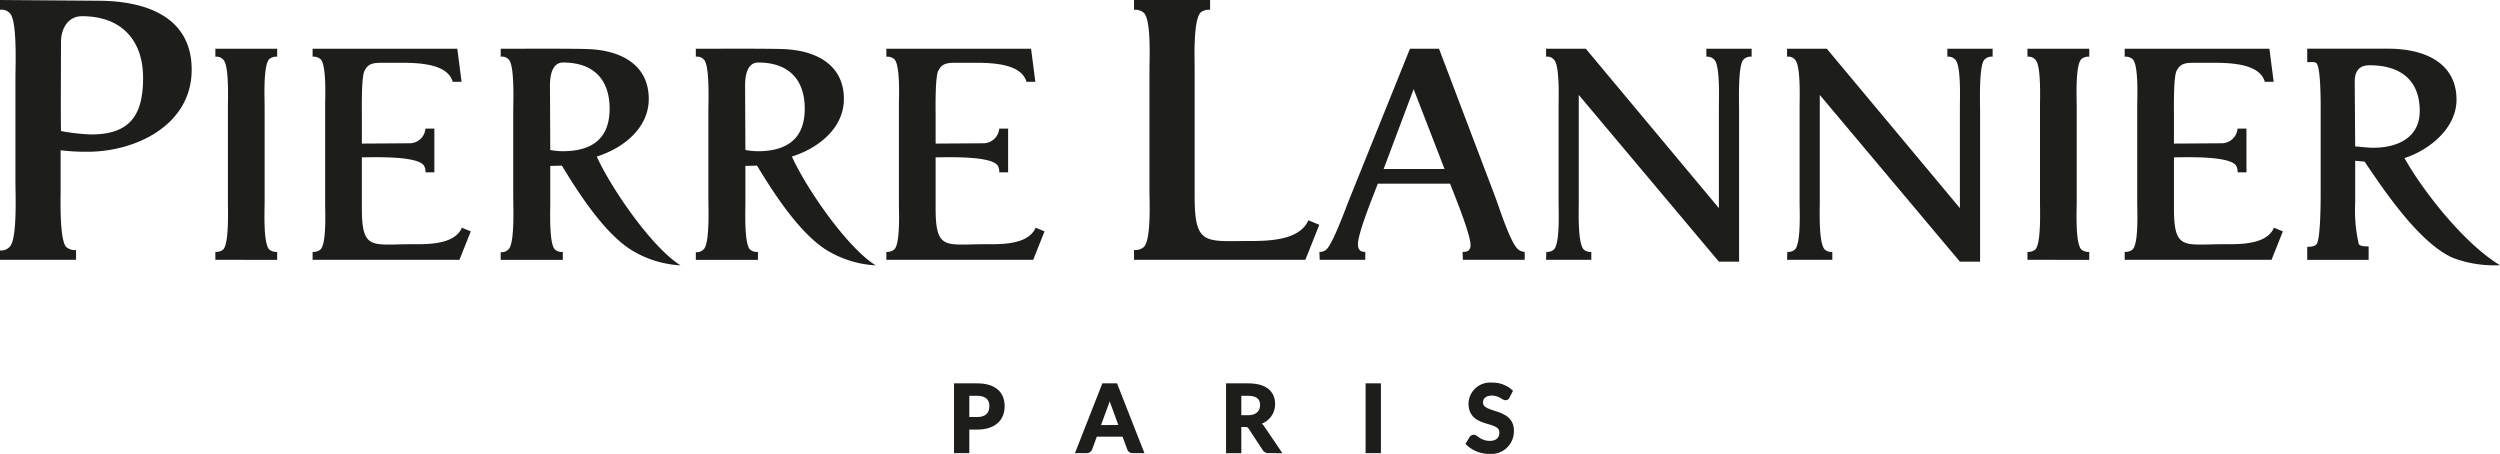
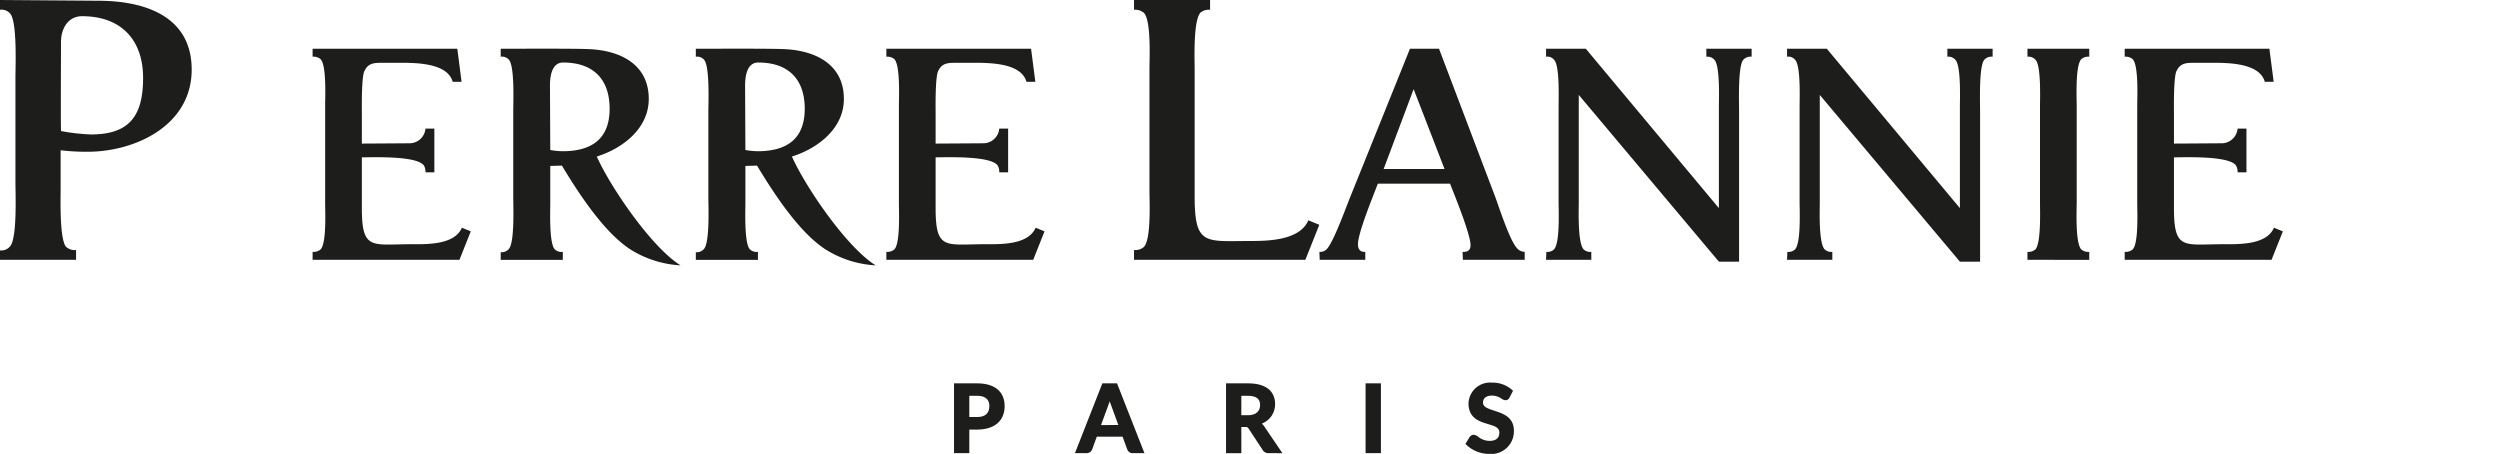
<svg xmlns="http://www.w3.org/2000/svg" width="212.737" height="38.624" viewBox="0 0 212.737 38.624">
  <defs>
    <style>.a{fill:#1d1d1b}</style>
  </defs>
  <path class="a" d="M7.434 12.914a18.195 18.195 0 01-2.275-.128v3.364c0 .833-.096 4.133.449 4.839a1.101 1.101 0 00.865.288v.833H0v-.801a.981.981 0 00.865-.352c.609-.737.449-4.518.449-5.415V6.569c0-.897.16-4.71-.449-5.415a.959.959 0 00-.865-.32V0l8.492.064c3.845.032 7.819 1.315 7.819 5.864 0 4.711-4.742 6.986-8.876 6.986zM6.986 1.378c-1.218 0-1.795 1.089-1.795 2.179 0 1.121-.032 6.473 0 7.595a17.012 17.012 0 002.563.289c3.301 0 4.422-1.635 4.422-4.807 0-3.269-1.891-5.255-5.191-5.255z" />
-   <path class="a" d="M18.326 22.11v-.677a.92.92 0 00.677-.208c.495-.546.391-3.332.391-4.035V9.095c0-.703.104-3.437-.364-3.983a.783.783 0 00-.703-.286v-.678h5.258v.678a.918.918 0 00-.677.208c-.52.546-.39 3.332-.39 4.035v8.122c0 .703-.13 3.489.39 4.035a.921.921 0 00.677.208v.677z" />
  <path class="a" d="M39.097 22.11H26.601v-.677a.921.921 0 00.677-.208c.52-.521.39-3.254.39-3.931v-8.33c0-.651.13-3.41-.39-3.931a.918.918 0 00-.677-.208v-.677h12.313l.364 2.812h-.755c-.495-1.745-3.566-1.615-4.998-1.615h-.989c-.625 0-1.172 0-1.484.625-.312.364-.26 3.228-.26 3.774v2.474c.417 0 4.139-.027 4.139-.027a1.367 1.367 0 001.276-1.25h.755v3.723h-.755a1.035 1.035 0 00-.13-.572c-.573-.859-4.399-.703-5.285-.703v4.321c0 3.54.807 3.097 4.009 3.072 1.432 0 3.853.104 4.504-1.406l.755.313z" />
  <path class="a" d="M53.567 21.173c-2.265-1.51-4.399-4.842-5.753-7.08l-.989.026v3.149c0 .677-.104 3.359.364 3.931a.836.836 0 00.703.235v.677h-5.285v-.651a.798.798 0 00.703-.286c.495-.599.364-3.671.364-4.399V9.486c0-.729.13-3.827-.364-4.399a.778.778 0 00-.703-.26v-.678c1.354 0 6.066-.026 7.393.027 2.63.077 5.206 1.198 5.206 4.244 0 2.499-2.186 4.19-4.399 4.894h-.026c1.172 2.628 4.686 7.757 7.133 9.267a8.918 8.918 0 01-4.347-1.406zM47.918 5.32c-.963 0-1.119 1.172-1.119 1.952l.026 5.493a6.7 6.7 0 001.041.104c2.447 0 4.009-1.015 4.009-3.618 0-2.551-1.432-3.931-3.957-3.931z" />
  <path class="a" d="M70.171 21.173c-2.265-1.51-4.399-4.842-5.753-7.08l-.989.026v3.149c0 .677-.104 3.359.364 3.931a.836.836 0 00.703.235v.677h-5.285v-.651a.798.798 0 00.703-.286c.495-.599.364-3.671.364-4.399V9.486c0-.729.13-3.827-.364-4.399a.778.778 0 00-.703-.26v-.678c1.354 0 6.066-.026 7.393.027 2.629.077 5.206 1.198 5.206 4.244 0 2.499-2.186 4.19-4.399 4.894h-.026c1.172 2.628 4.686 7.757 7.133 9.267a8.918 8.918 0 01-4.347-1.406zM64.522 5.32c-.963 0-1.119 1.172-1.119 1.952l.026 5.493a6.702 6.702 0 001.041.104c2.447 0 4.009-1.015 4.009-3.618 0-2.551-1.432-3.931-3.957-3.931z" />
  <path class="a" d="M87.92 22.11H75.425v-.677a.921.921 0 00.677-.208c.52-.521.39-3.254.39-3.931v-8.33c0-.651.13-3.41-.39-3.931a.918.918 0 00-.677-.208v-.677h12.313l.364 2.812h-.755c-.495-1.745-3.566-1.615-4.998-1.615h-.989c-.625 0-1.172 0-1.484.625-.312.364-.26 3.228-.26 3.774v2.474c.417 0 4.139-.027 4.139-.027a1.367 1.367 0 001.276-1.25h.755v3.723h-.755a1.035 1.035 0 00-.13-.572c-.573-.859-4.399-.703-5.285-.703v4.321c0 3.54.807 3.097 4.009 3.072 1.431 0 3.853.104 4.503-1.406l.755.313z" />
  <path class="a" d="M111.079 22.11h-14.58v-.833a1.128 1.128 0 00.833-.256c.641-.641.481-3.909.481-4.743V5.832c0-.801.16-4.134-.481-4.743a1.127 1.127 0 00-.833-.256V0h6.473v.833a1.13 1.13 0 00-.801.224c-.641.641-.513 3.942-.513 4.775V16.695c0 4.229.897 3.813 4.711 3.813 1.634 0 4.23-.064 4.967-1.762l.929.384z" />
  <path class="a" d="M124.484 22.11l-.026-.677c.416.026.677-.13.677-.573 0-.937-1.379-4.295-1.744-5.232h-6.144c-.364.963-1.718 4.243-1.692 5.18 0 .443.234.651.624.625v.677h-3.879l-.026-.677a.77.77 0 00.599-.208c.573-.521 1.718-3.723 2.031-4.477l5.076-12.6h2.473l4.79 12.626c.26.677 1.172 3.566 1.822 4.321a.902.902 0 00.678.338v.677zM120.293 7.585l-2.552 6.795h5.181z" />
  <path class="a" d="M148.325 5.112c-.443.599-.338 3.618-.338 4.374v12.78h-1.718L134.345 8.079v9.111c0 .703-.104 3.489.417 4.035a.826.826 0 00.65.208v.677h-3.852l.026-.677a.829.829 0 00.651-.208c.521-.546.391-3.332.391-4.035V9.095c0-.703.104-3.437-.365-3.983a.737.737 0 00-.702-.286v-.678h3.384l11.324 13.563v-8.616c0-.703.104-3.437-.364-3.983a.784.784 0 00-.703-.286v-.678h3.853v.678a.817.817 0 00-.729.286z" />
  <path class="a" d="M168.833 5.112c-.443.599-.338 3.618-.338 4.374v12.78h-1.718L154.854 8.079v9.111c0 .703-.104 3.489.416 4.035a.827.827 0 00.651.208v.677h-3.853l.026-.677a.827.827 0 00.651-.208c.521-.546.391-3.332.391-4.035V9.095c0-.703.104-3.437-.364-3.983a.738.738 0 00-.703-.286v-.678h3.384l11.324 13.563v-8.616c0-.703.104-3.437-.365-3.983a.783.783 0 00-.703-.286v-.678h3.853v.678a.817.817 0 00-.729.286z" />
  <path class="a" d="M172.525 22.11v-.677a.918.918 0 00.677-.208c.495-.546.391-3.332.391-4.035V9.095c0-.703.104-3.437-.364-3.983a.784.784 0 00-.703-.286v-.678h5.259v.678a.917.917 0 00-.677.208c-.521.546-.391 3.332-.391 4.035v8.122c0 .703-.13 3.489.391 4.035a.92.92 0 00.677.208v.677z" />
  <path class="a" d="M193.296 22.11h-12.496v-.677a.921.921 0 00.677-.208c.52-.521.39-3.254.39-3.931v-8.33c0-.651.13-3.41-.39-3.931a.918.918 0 00-.677-.208v-.677h12.313l.365 2.812h-.755c-.494-1.745-3.566-1.615-4.998-1.615h-.989c-.625 0-1.172 0-1.484.625-.312.364-.26 3.228-.26 3.774v2.474c.417 0 4.139-.027 4.139-.027a1.368 1.368 0 001.276-1.25h.755v3.723h-.755a1.039 1.039 0 00-.13-.572c-.573-.859-4.399-.703-5.285-.703v4.321c0 3.54.807 3.097 4.01 3.072 1.431 0 3.852.104 4.503-1.406l.755.313z" />
-   <path class="a" d="M208.769 21.958c-2.861-1.221-5.875-5.722-7.553-8.201l-.801-.076v3.585a12.948 12.948 0 00.305 3.51c.115.153.382.191.839.191v1.144h-5.226V21.004q.63 0 .801-.229c.343-.496.343-3.738.343-4.425V9.827c0-.687.038-3.967-.343-4.425-.114-.153-.381-.114-.801-.114V4.143h6.905c2.937 0 5.798 1.106 5.798 4.349 0 2.403-2.289 4.272-4.425 4.959 1.411 2.555 4.959 7.21 8.125 9.117a9.977 9.977 0 01-3.967-.61zm-7.134-16.403c-.954 0-1.259.572-1.259 1.411l.038 5.493c.534.038 1.03.114 1.526.114 2.06 0 3.967-.839 3.967-3.128 0-2.632-1.64-3.891-4.272-3.891z" />
  <path class="a" d="M81.182 38.561v-5.94h1.977c1.482 0 2.331.706 2.331 1.937 0 1.251-.872 1.997-2.331 1.997h-.676v2.006zm1.977-3.075c.674 0 1.03-.321 1.03-.928 0-.725-.56-.877-1.03-.877h-.676v1.805z" />
  <path class="a" d="M96.389 38.561a.479.479 0 01-.467-.319l-.397-1.084h-2.193l-.396 1.084a.498.498 0 01-.464.319h-1l2.333-5.94h1.248l2.333 5.94zm-1.224-2.393l-.635-1.734c-.031-.083-.065-.181-.101-.291-.035.114-.07.215-.103.3l-.634 1.725z" />
  <path class="a" d="M107.945 38.561a.558.558 0 01-.498-.267l-1.199-1.825c-.063-.096-.106-.135-.285-.135h-.333v2.228h-1.301v-5.94h1.859c2.015 0 2.315 1.102 2.315 1.76a1.759 1.759 0 01-1.126 1.664 1.304 1.304 0 01.194.223l1.555 2.294zm-1.774-3.228c.68 0 1.054-.31 1.054-.873 0-.523-.34-.778-1.038-.778h-.557v1.651z" />
  <rect class="a" x="116.204" y="32.62" width="1.305" height="5.94" />
  <path class="a" d="M126.726 38.624a2.81 2.81 0 01-1.958-.785l-.065-.066.355-.588a.431.431 0 01.343-.188.755.755 0 01.398.18 1.573 1.573 0 00.958.34c.379 0 .83-.124.83-.712 0-.41-.365-.541-.961-.718-.741-.222-1.664-.498-1.664-1.772a1.835 1.835 0 011.984-1.756 2.492 2.492 0 011.738.633l.066.062-.301.581a.36.36 0 01-.343.222.698.698 0 01-.337-.136 1.457 1.457 0 00-.81-.258c-.485 0-.762.218-.762.597 0 .359.364.495.957.688.745.241 1.671.541 1.671 1.709a1.928 1.928 0 01-2.099 1.969z" />
</svg>